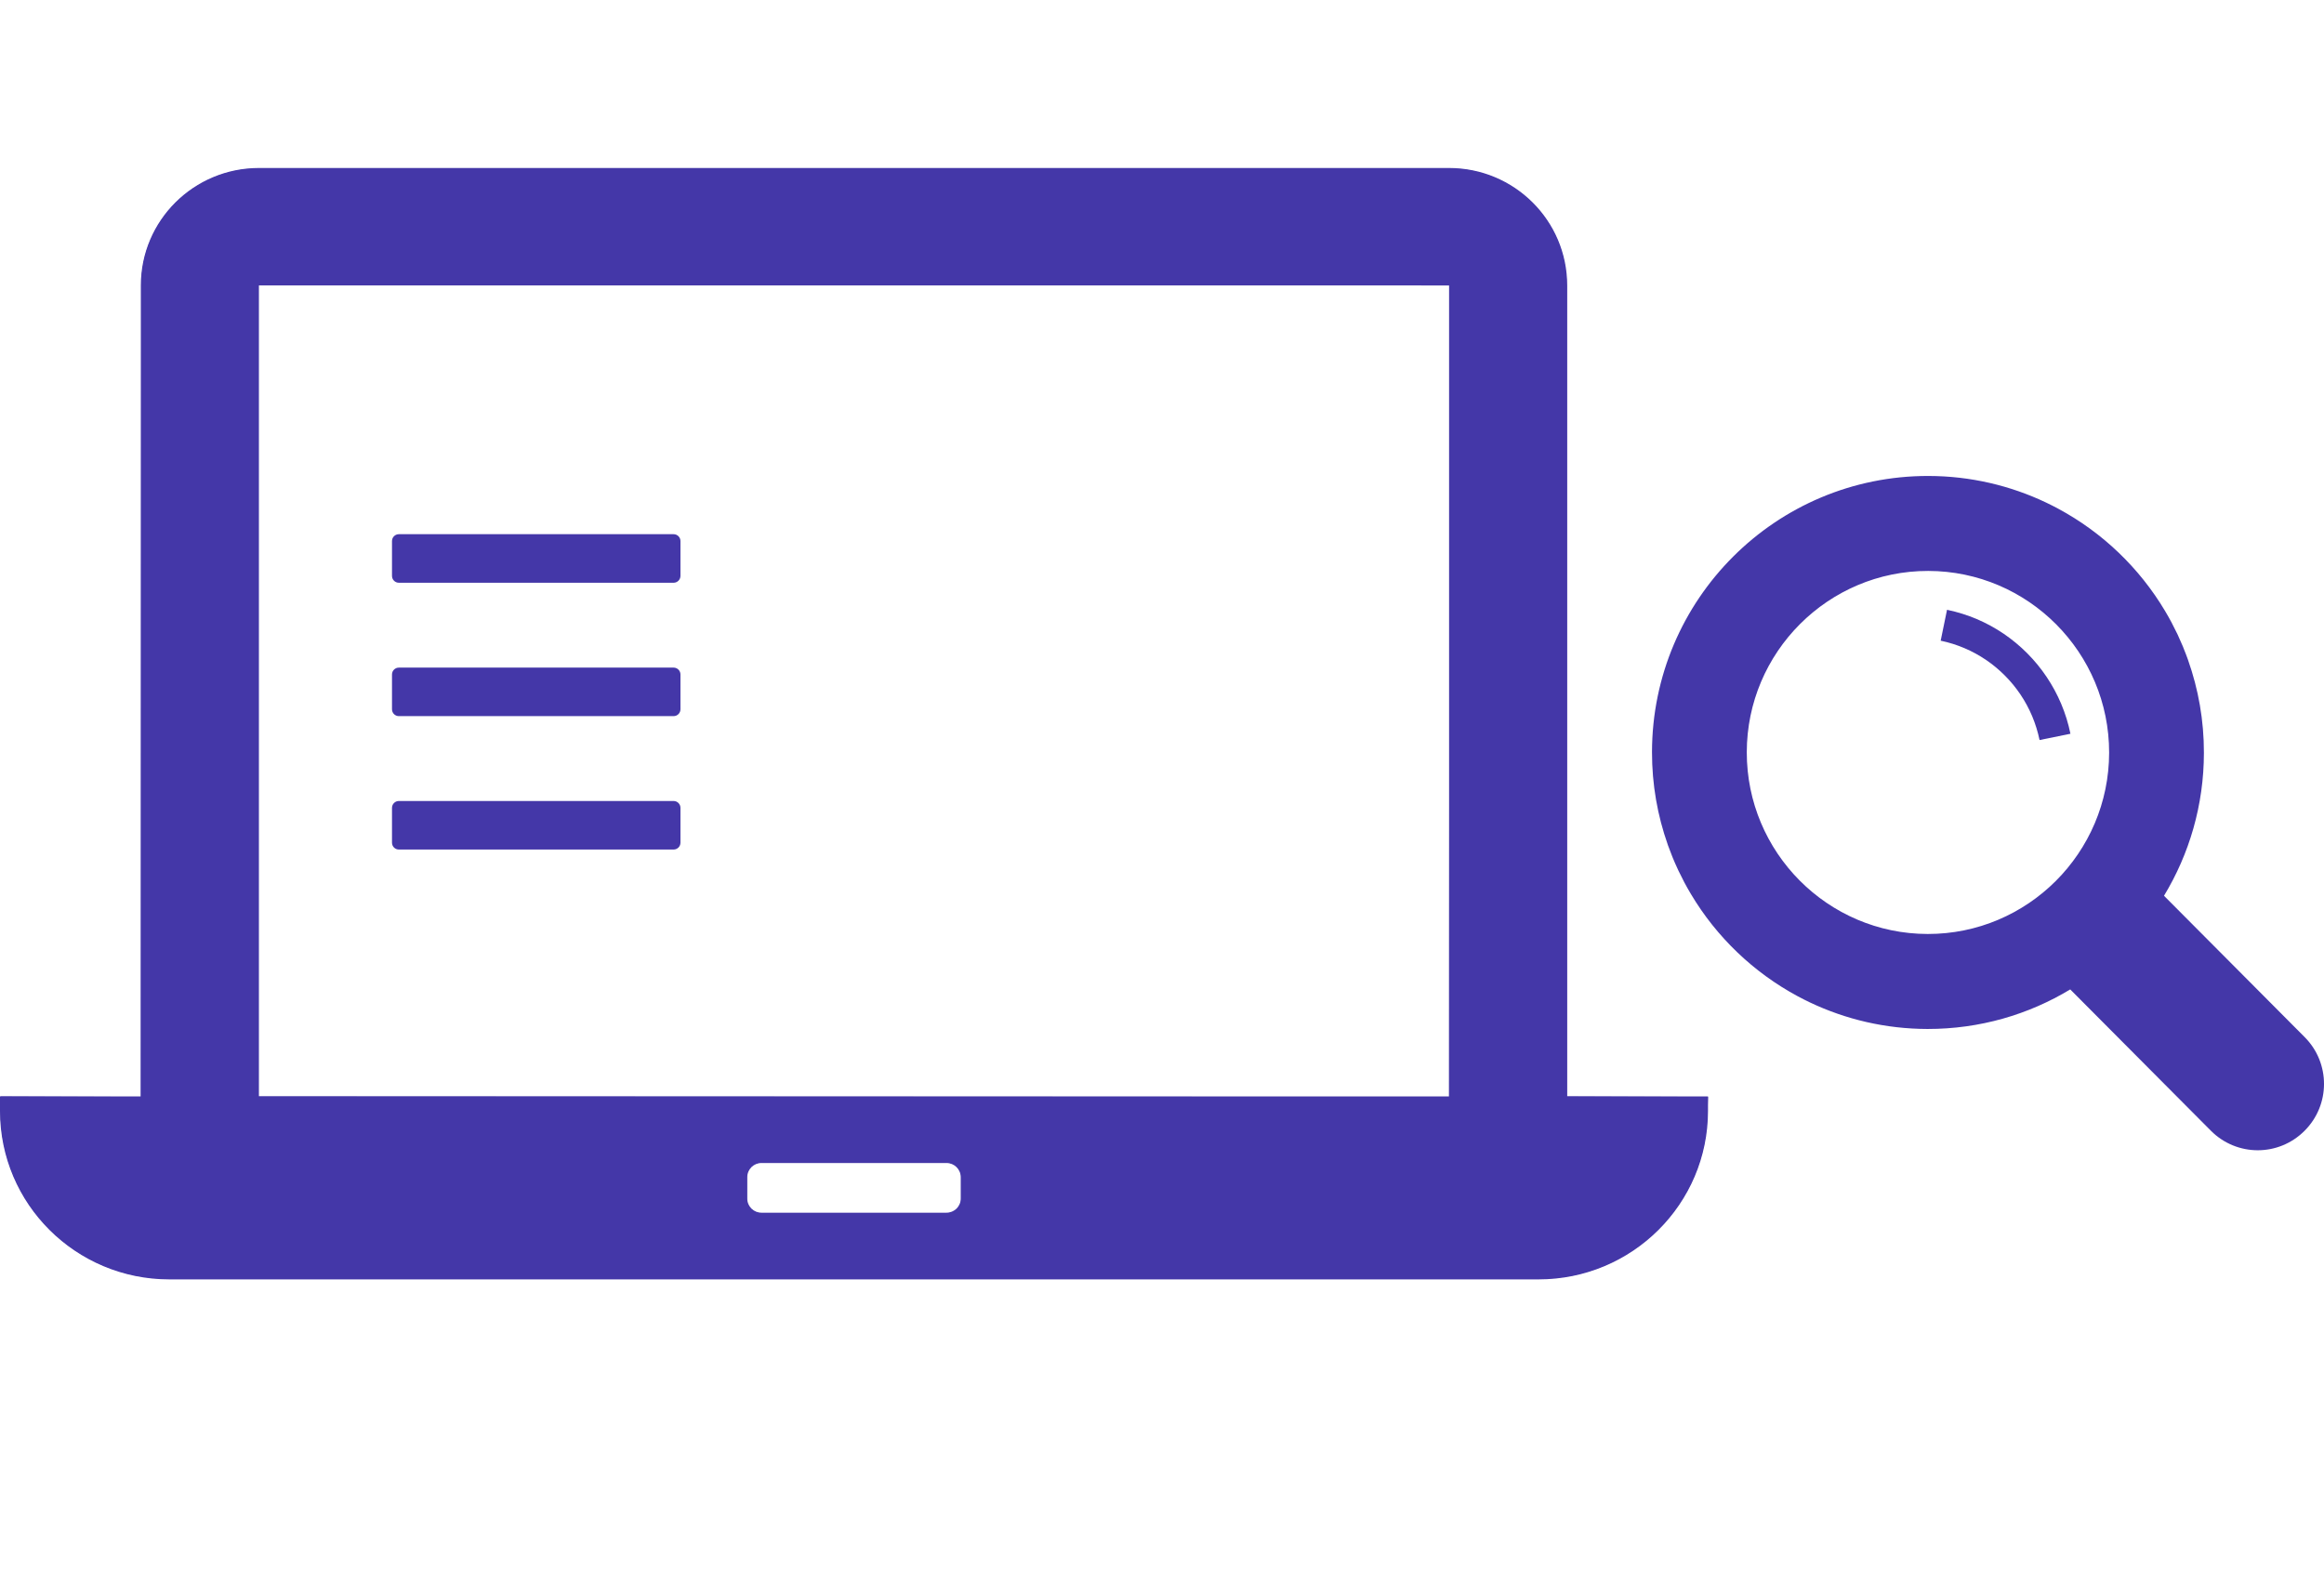
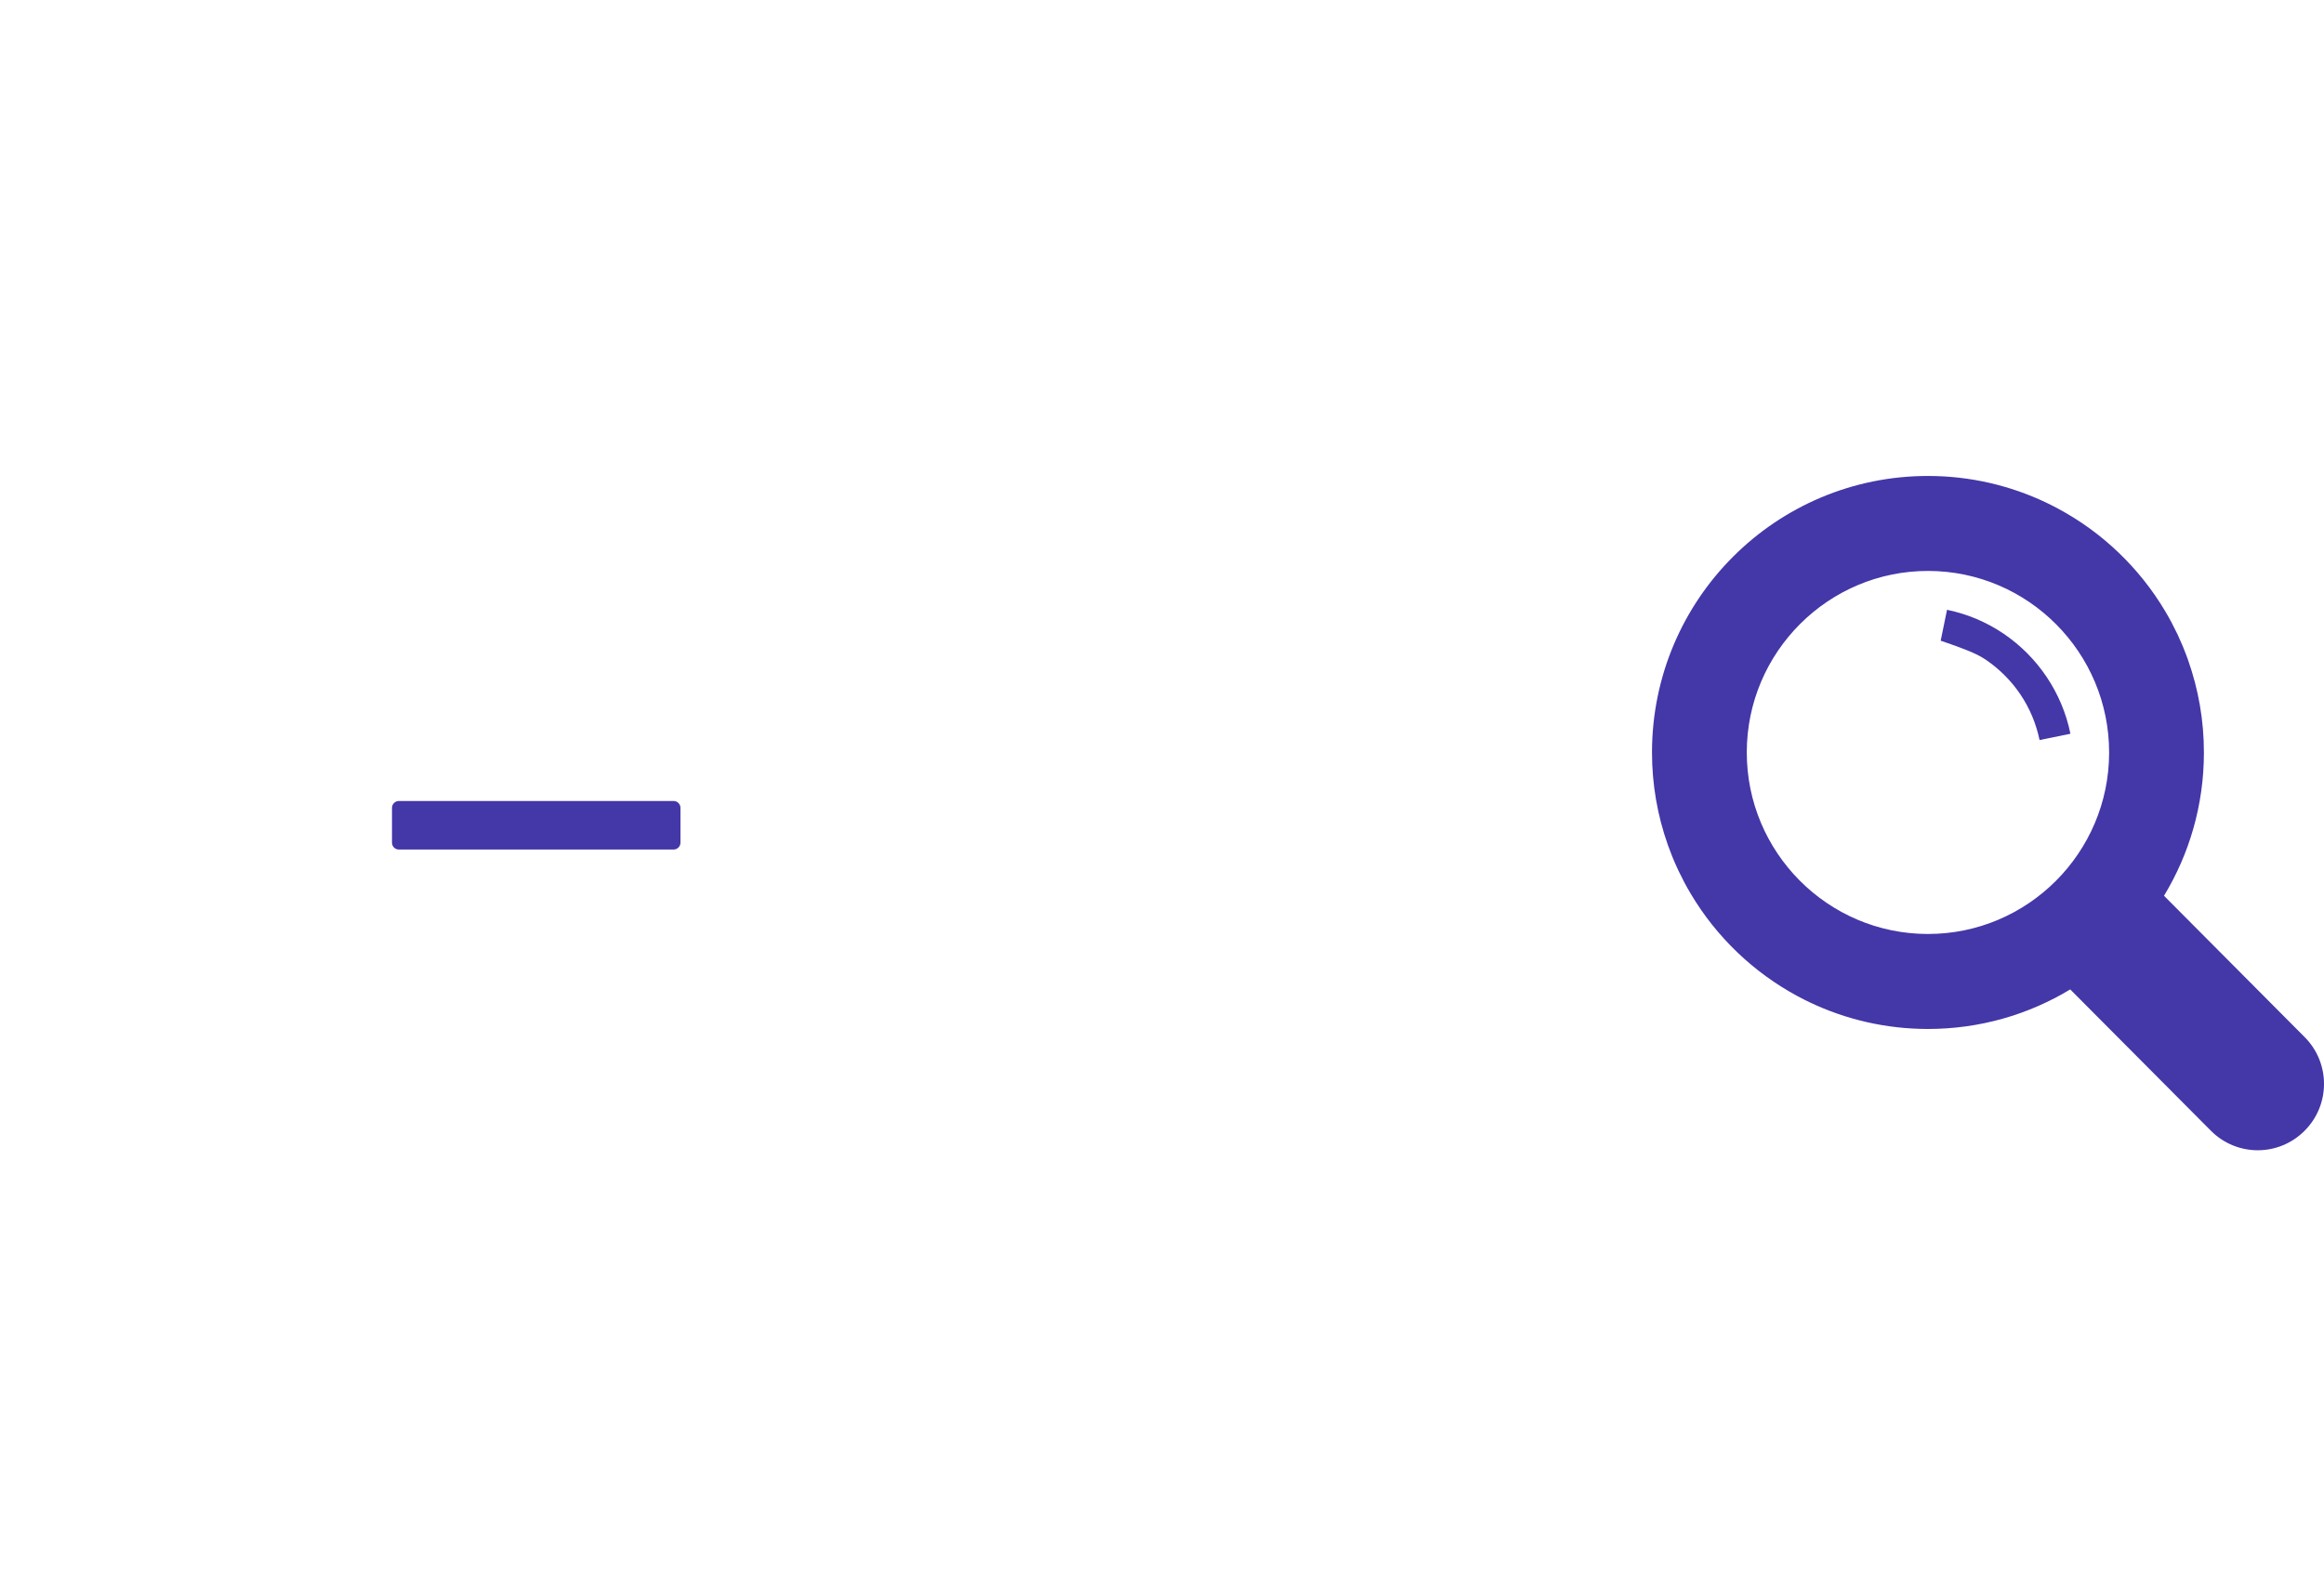
<svg xmlns="http://www.w3.org/2000/svg" width="83" height="57" viewBox="0 0 83 57" fill="none">
  <path d="M82.308 37.041L77.286 31.994C78.188 30.506 78.709 28.759 78.711 26.89C78.713 25.729 78.513 24.615 78.147 23.58C78.144 23.571 78.141 23.562 78.138 23.553C78.092 23.423 78.042 23.295 77.99 23.168C77.981 23.145 77.973 23.122 77.964 23.099C77.913 22.978 77.86 22.859 77.806 22.741C77.793 22.713 77.781 22.686 77.769 22.658C77.711 22.536 77.65 22.417 77.588 22.298C77.577 22.276 77.566 22.254 77.555 22.232C77.482 22.095 77.406 21.961 77.327 21.828C77.325 21.826 77.324 21.823 77.323 21.821C76.407 20.284 75.086 19.017 73.507 18.169C73.504 18.167 73.501 18.165 73.498 18.164C73.36 18.09 73.22 18.019 73.079 17.952C73.076 17.95 73.073 17.949 73.071 17.948C71.796 17.343 70.373 17.002 68.87 17C63.427 16.992 59.008 21.407 59 26.861C58.998 28.022 59.198 29.135 59.563 30.169C59.567 30.179 59.57 30.189 59.573 30.199C59.619 30.328 59.669 30.456 59.72 30.583C59.73 30.606 59.738 30.63 59.748 30.653C59.797 30.773 59.85 30.891 59.904 31.008C59.917 31.036 59.929 31.066 59.943 31.094C60 31.215 60.061 31.335 60.123 31.453C60.134 31.475 60.145 31.498 60.157 31.52C60.23 31.657 60.306 31.792 60.385 31.924C60.386 31.927 60.387 31.929 60.389 31.931C61.304 33.468 62.625 34.734 64.204 35.583C64.208 35.585 64.213 35.588 64.217 35.59C64.354 35.663 64.492 35.733 64.632 35.8C64.636 35.802 64.64 35.803 64.643 35.805C65.917 36.409 67.339 36.749 68.841 36.752C70.706 36.754 72.449 36.238 73.937 35.339L78.96 40.386C79.42 40.849 80.027 41.083 80.63 41.084C81.237 41.085 81.841 40.853 82.303 40.391C83.231 39.468 83.233 37.967 82.308 37.041ZM75.326 26.885C75.321 30.46 72.414 33.365 68.846 33.359C65.278 33.354 62.38 30.441 62.385 26.866C62.39 23.292 65.297 20.387 68.865 20.392C72.433 20.397 75.331 23.311 75.326 26.885Z" fill="#4437A8" />
-   <path d="M72.401 23.333C72.145 23.076 71.863 22.842 71.564 22.638C71.261 22.432 70.937 22.256 70.601 22.112C70.269 21.971 69.921 21.862 69.568 21.787C69.559 21.785 69.55 21.782 69.541 21.78V21.78C69.54 21.78 69.539 21.779 69.537 21.779L69.31 22.884C69.6 22.944 69.887 23.034 70.161 23.151C70.43 23.265 70.689 23.407 70.932 23.572C71.172 23.735 71.398 23.923 71.604 24.13C71.81 24.336 71.996 24.564 72.159 24.805C72.323 25.049 72.463 25.309 72.577 25.579C72.692 25.854 72.781 26.14 72.841 26.432L73.937 26.209L73.94 26.208L73.944 26.207C73.87 25.843 73.759 25.484 73.614 25.14C73.472 24.804 73.297 24.479 73.092 24.175C72.89 23.873 72.657 23.591 72.401 23.333Z" fill="#4437A8" />
-   <path d="M55.971 39.16V10.195C55.971 7.878 54.082 6 51.753 6H9.247C6.918 6 5.03 7.878 5.03 10.195V39.16H0V39.68C0 43.001 2.706 45.696 6.048 45.696H54.949C58.291 45.696 61 43.001 61 39.68V39.16H55.971ZM34.312 42.81C34.312 43.091 34.085 43.314 33.803 43.314H27.194C26.915 43.314 26.688 43.091 26.688 42.81V42.045C26.688 41.765 26.915 41.539 27.194 41.539H33.803C34.085 41.539 34.312 41.765 34.312 42.045V42.81ZM51.753 39.16H9.247V10.195H51.753V39.16Z" fill="#4437A8" />
-   <path d="M6.048 45.676C2.723 45.676 0.019 42.986 0.019 39.679V39.16L5.029 39.179L5.048 10.194C5.048 7.892 6.932 6.019 9.247 6.019H51.752C54.067 6.019 55.951 7.892 55.951 10.194V39.16L60.999 39.179L60.98 39.679C60.98 42.986 58.274 45.676 54.948 45.676H6.048ZM27.193 41.52C26.904 41.52 26.668 41.755 26.668 42.045V42.81C26.668 43.098 26.904 43.332 27.193 43.332H33.803C34.099 43.332 34.331 43.103 34.331 42.81V42.045C34.331 41.755 34.094 41.52 33.803 41.52H27.193ZM9.228 39.16L51.752 39.179L51.771 10.194L9.228 10.175V39.16Z" fill="#4437A8" />
-   <path d="M14.245 20.814H24.057C24.192 20.814 24.302 20.704 24.302 20.57V19.324C24.302 19.189 24.192 19.08 24.057 19.08H14.245C14.11 19.08 14 19.189 14 19.324V20.57C14 20.705 14.11 20.814 14.245 20.814Z" fill="#4437A8" />
-   <path d="M14.245 25.578H24.057C24.192 25.578 24.302 25.469 24.302 25.334V24.089C24.302 23.954 24.192 23.845 24.057 23.845H14.245C14.11 23.845 14 23.954 14 24.089V25.334C14 25.469 14.11 25.578 14.245 25.578Z" fill="#4437A8" />
+   <path d="M72.401 23.333C72.145 23.076 71.863 22.842 71.564 22.638C71.261 22.432 70.937 22.256 70.601 22.112C70.269 21.971 69.921 21.862 69.568 21.787C69.559 21.785 69.55 21.782 69.541 21.78V21.78C69.54 21.78 69.539 21.779 69.537 21.779L69.31 22.884C70.43 23.265 70.689 23.407 70.932 23.572C71.172 23.735 71.398 23.923 71.604 24.13C71.81 24.336 71.996 24.564 72.159 24.805C72.323 25.049 72.463 25.309 72.577 25.579C72.692 25.854 72.781 26.14 72.841 26.432L73.937 26.209L73.94 26.208L73.944 26.207C73.87 25.843 73.759 25.484 73.614 25.14C73.472 24.804 73.297 24.479 73.092 24.175C72.89 23.873 72.657 23.591 72.401 23.333Z" fill="#4437A8" />
  <path d="M14.245 30.343H24.057C24.192 30.343 24.302 30.234 24.302 30.099V28.853C24.302 28.719 24.192 28.609 24.057 28.609H14.245C14.11 28.609 14 28.719 14 28.853V30.099C14 30.234 14.11 30.343 14.245 30.343Z" fill="#4437A8" />
</svg>